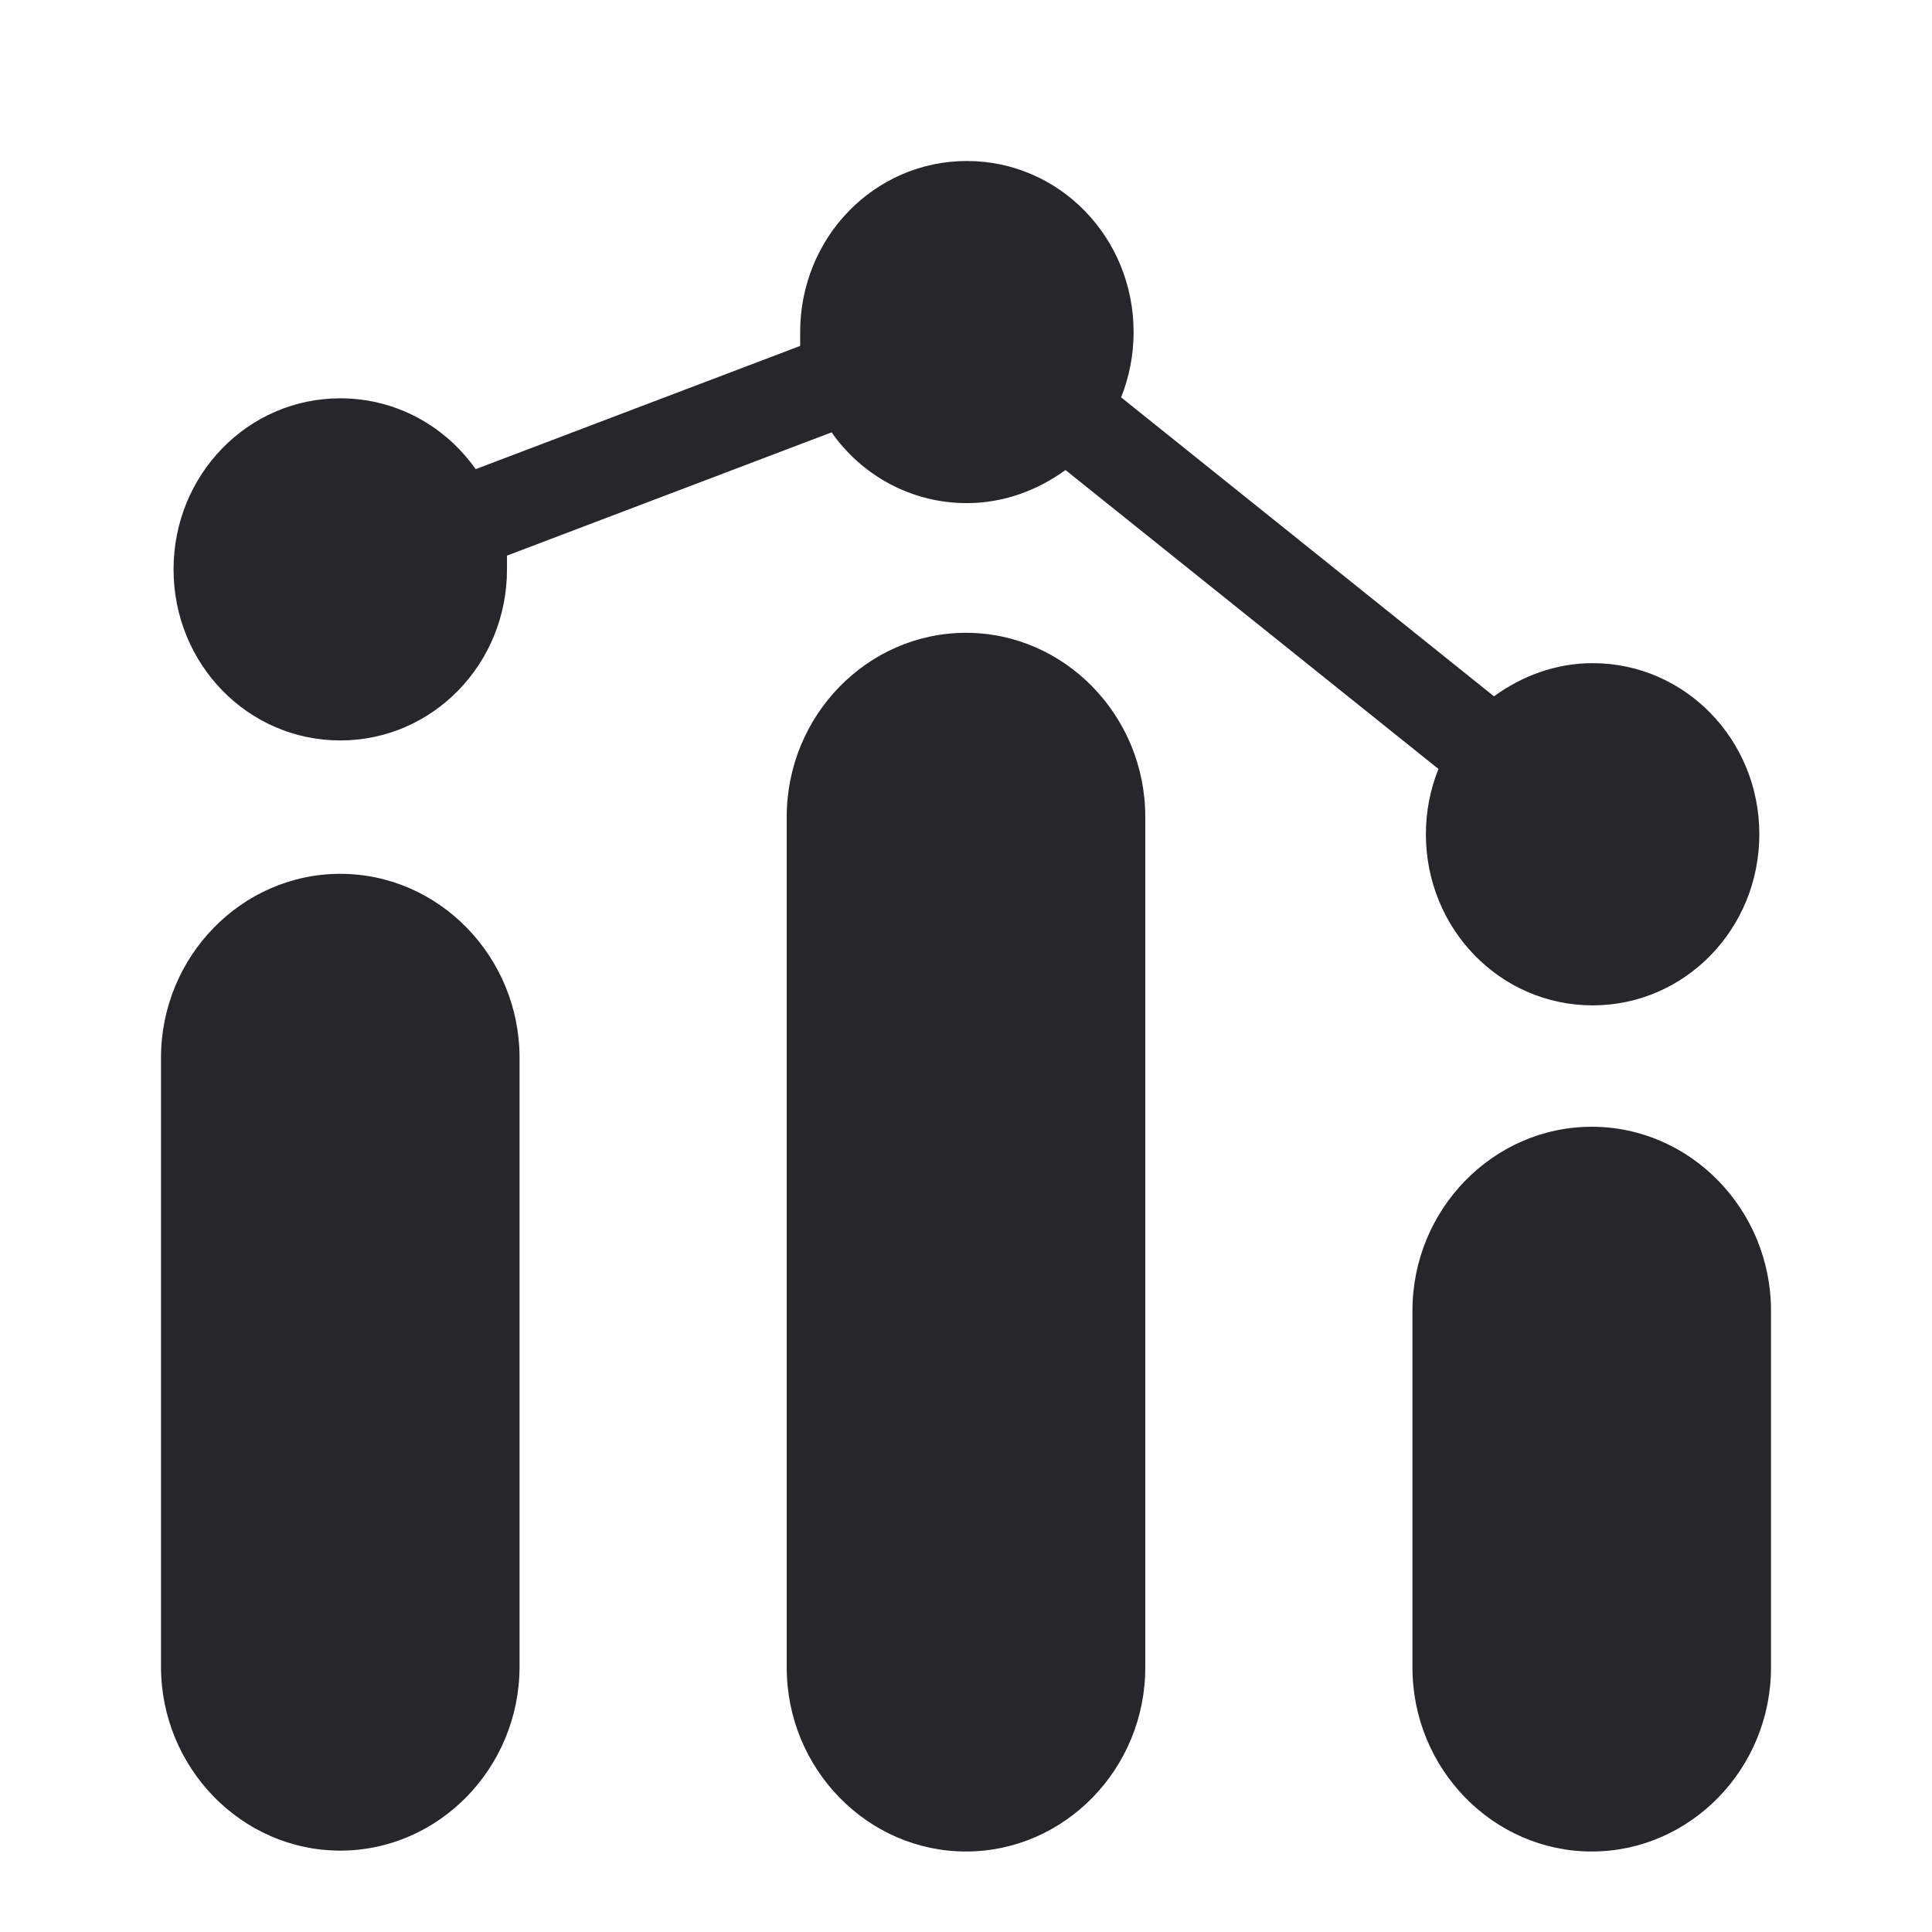
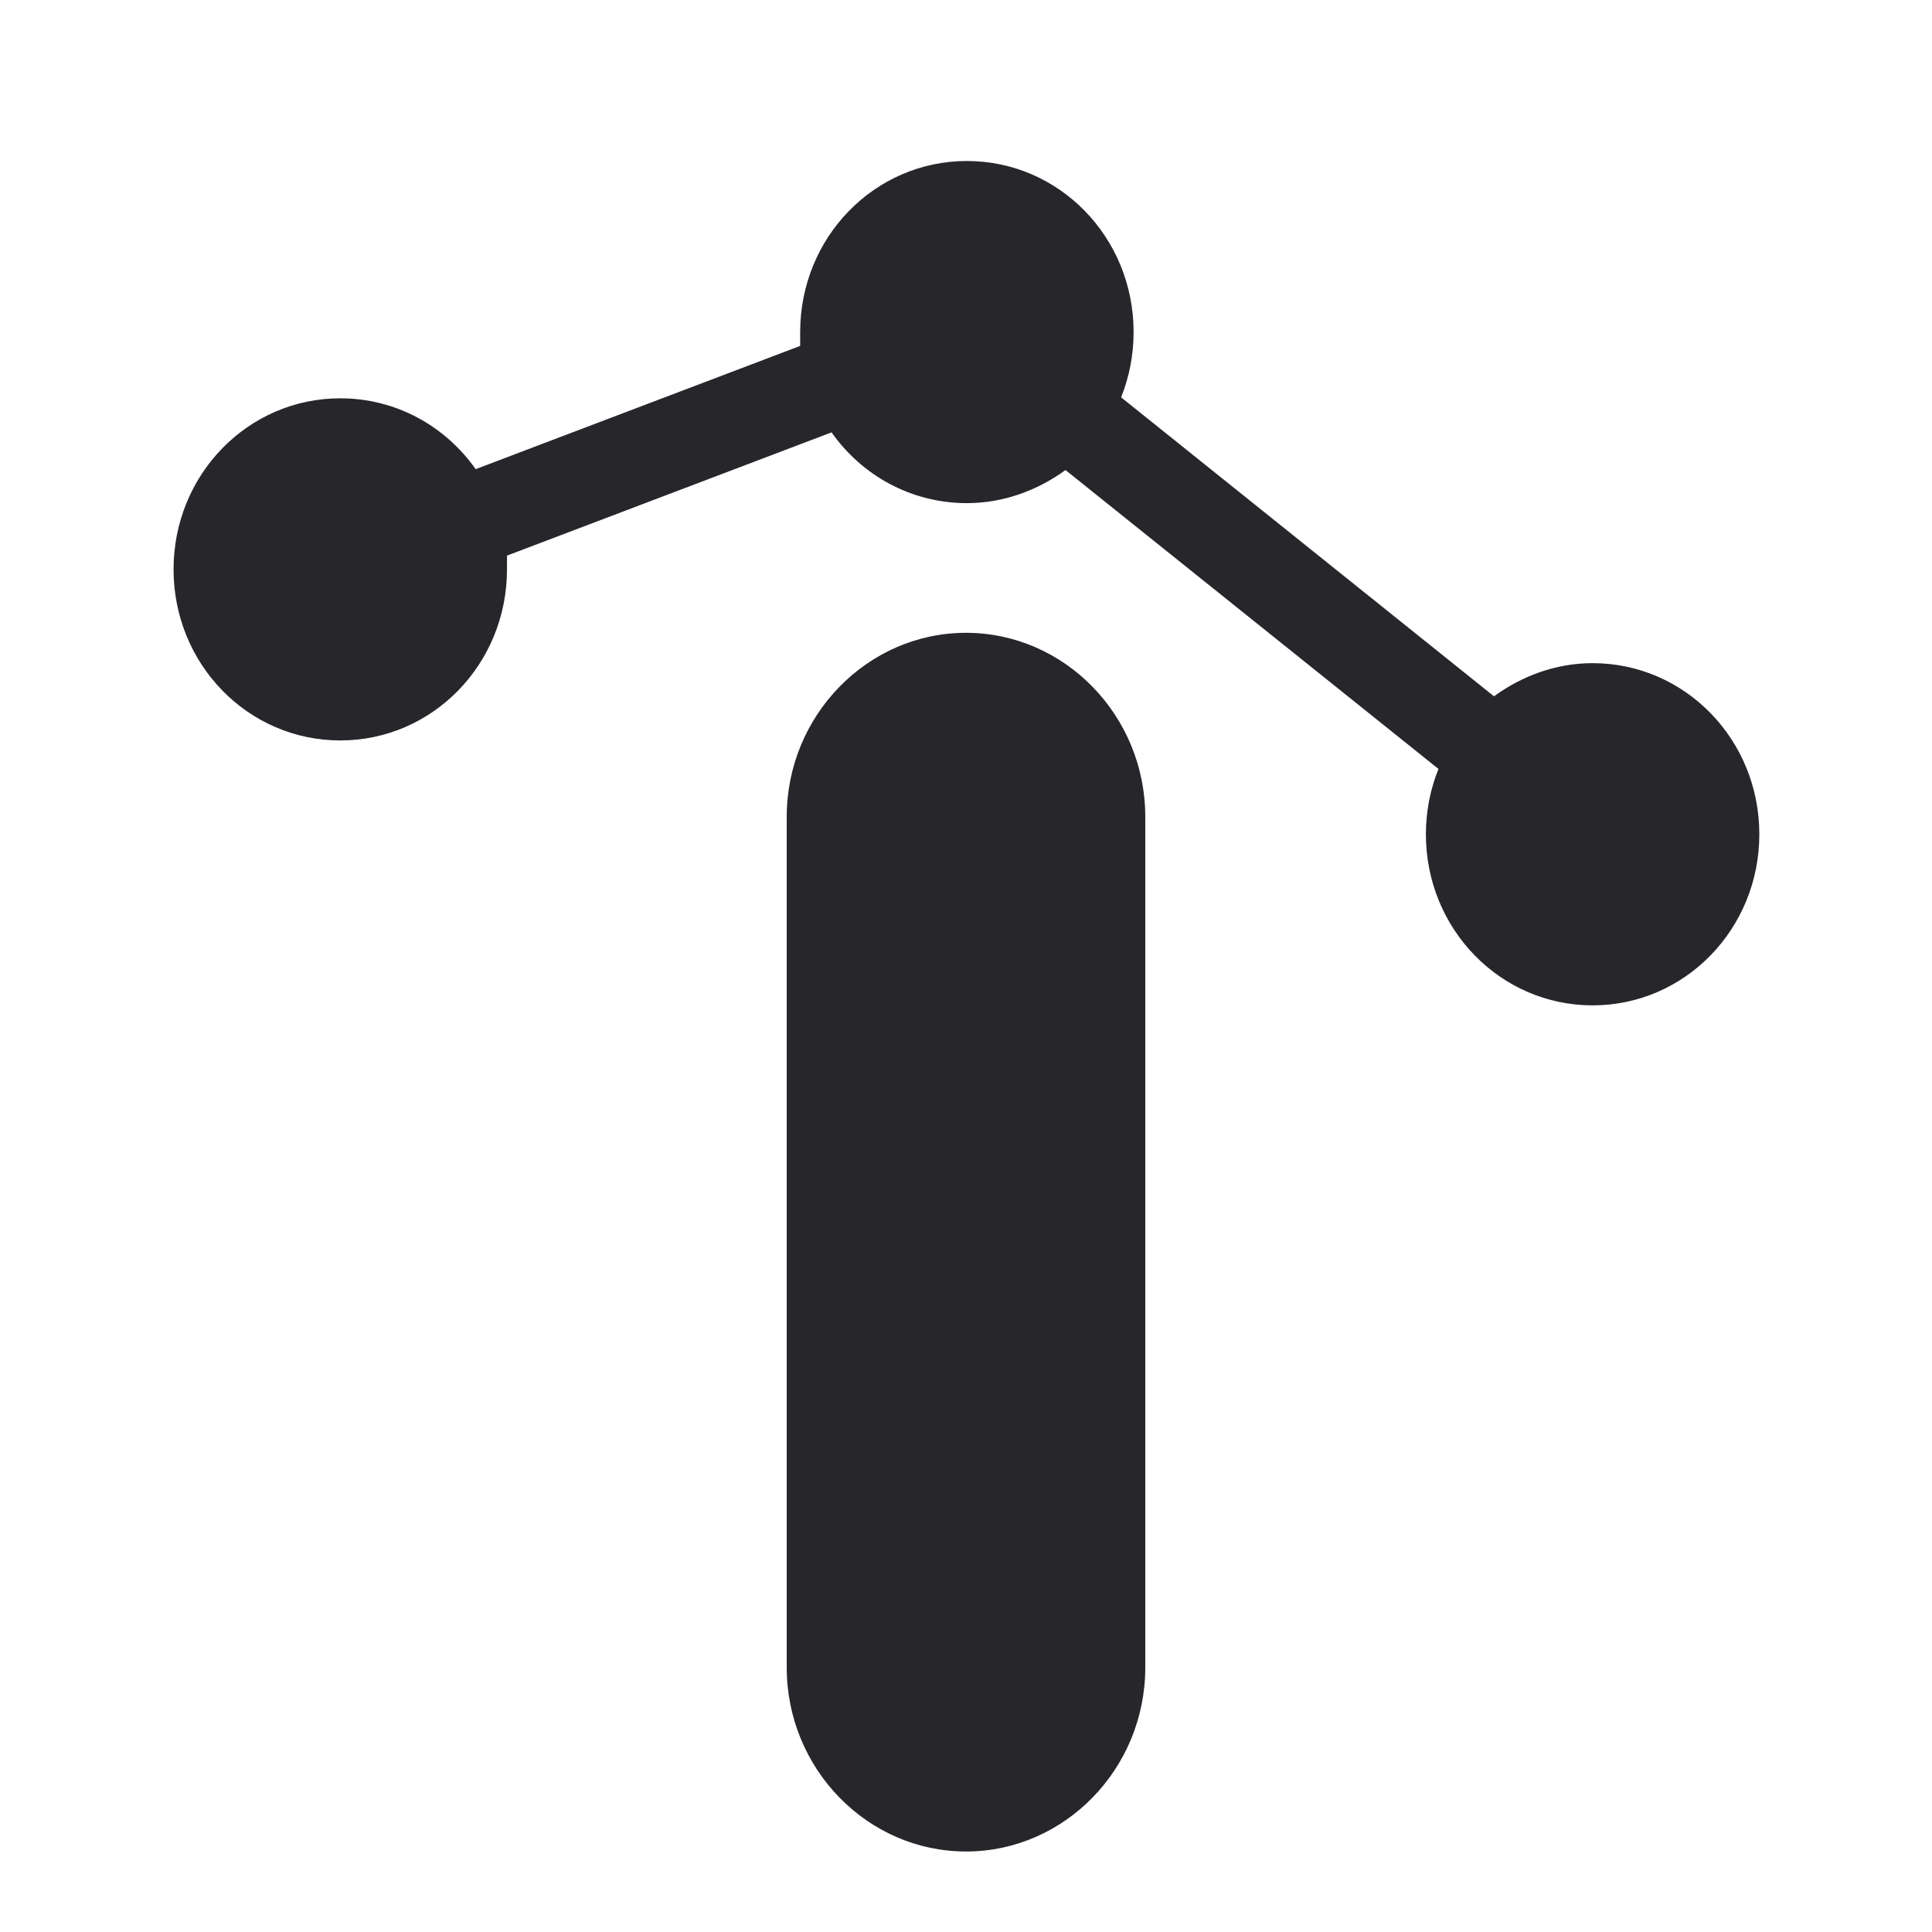
<svg xmlns="http://www.w3.org/2000/svg" width="24" height="24" viewBox="0 0 24 24" fill="none">
  <path d="M12 7.861C10.775 7.861 9.773 8.89 9.773 10.146V20.715C9.773 21.972 10.775 23 12 23C13.225 23 14.227 21.972 14.227 20.715V10.146C14.227 8.89 13.225 7.861 12 7.861Z" fill="#26262B" />
-   <path d="M19.773 13.997C18.548 13.997 17.546 15.025 17.546 16.282V20.715C17.546 21.972 18.548 23 19.773 23C20.998 23 22 21.972 22 20.715V16.282C22 15.025 20.998 13.997 19.773 13.997Z" fill="#26262B" />
-   <path d="M4.227 10.855C3.002 10.855 2 11.883 2 13.14V20.703C2 21.96 3.002 22.989 4.227 22.989C5.452 22.989 6.454 21.96 6.454 20.703V13.14C6.454 11.883 5.452 10.855 4.227 10.855Z" fill="#26262B" />
  <path d="M4.227 9.198C5.374 9.198 6.298 8.25 6.298 7.073C6.298 7.016 6.298 6.959 6.298 6.902L10.33 5.371C10.708 5.908 11.321 6.25 12.011 6.25C12.468 6.25 12.891 6.09 13.236 5.839L17.869 9.552C17.768 9.804 17.713 10.078 17.713 10.363C17.713 11.54 18.637 12.489 19.784 12.489C20.931 12.489 21.855 11.54 21.855 10.363C21.855 9.187 20.931 8.238 19.784 8.238C19.327 8.238 18.904 8.398 18.559 8.65L13.927 4.936C14.027 4.685 14.082 4.411 14.082 4.125C14.082 2.948 13.158 2 12.011 2C10.864 2 9.94 2.948 9.94 4.125C9.94 4.182 9.94 4.239 9.94 4.297L5.909 5.828C5.53 5.291 4.918 4.948 4.227 4.948C3.08 4.948 2.156 5.896 2.156 7.073C2.156 8.25 3.08 9.198 4.227 9.198Z" fill="#26262B" />
</svg>